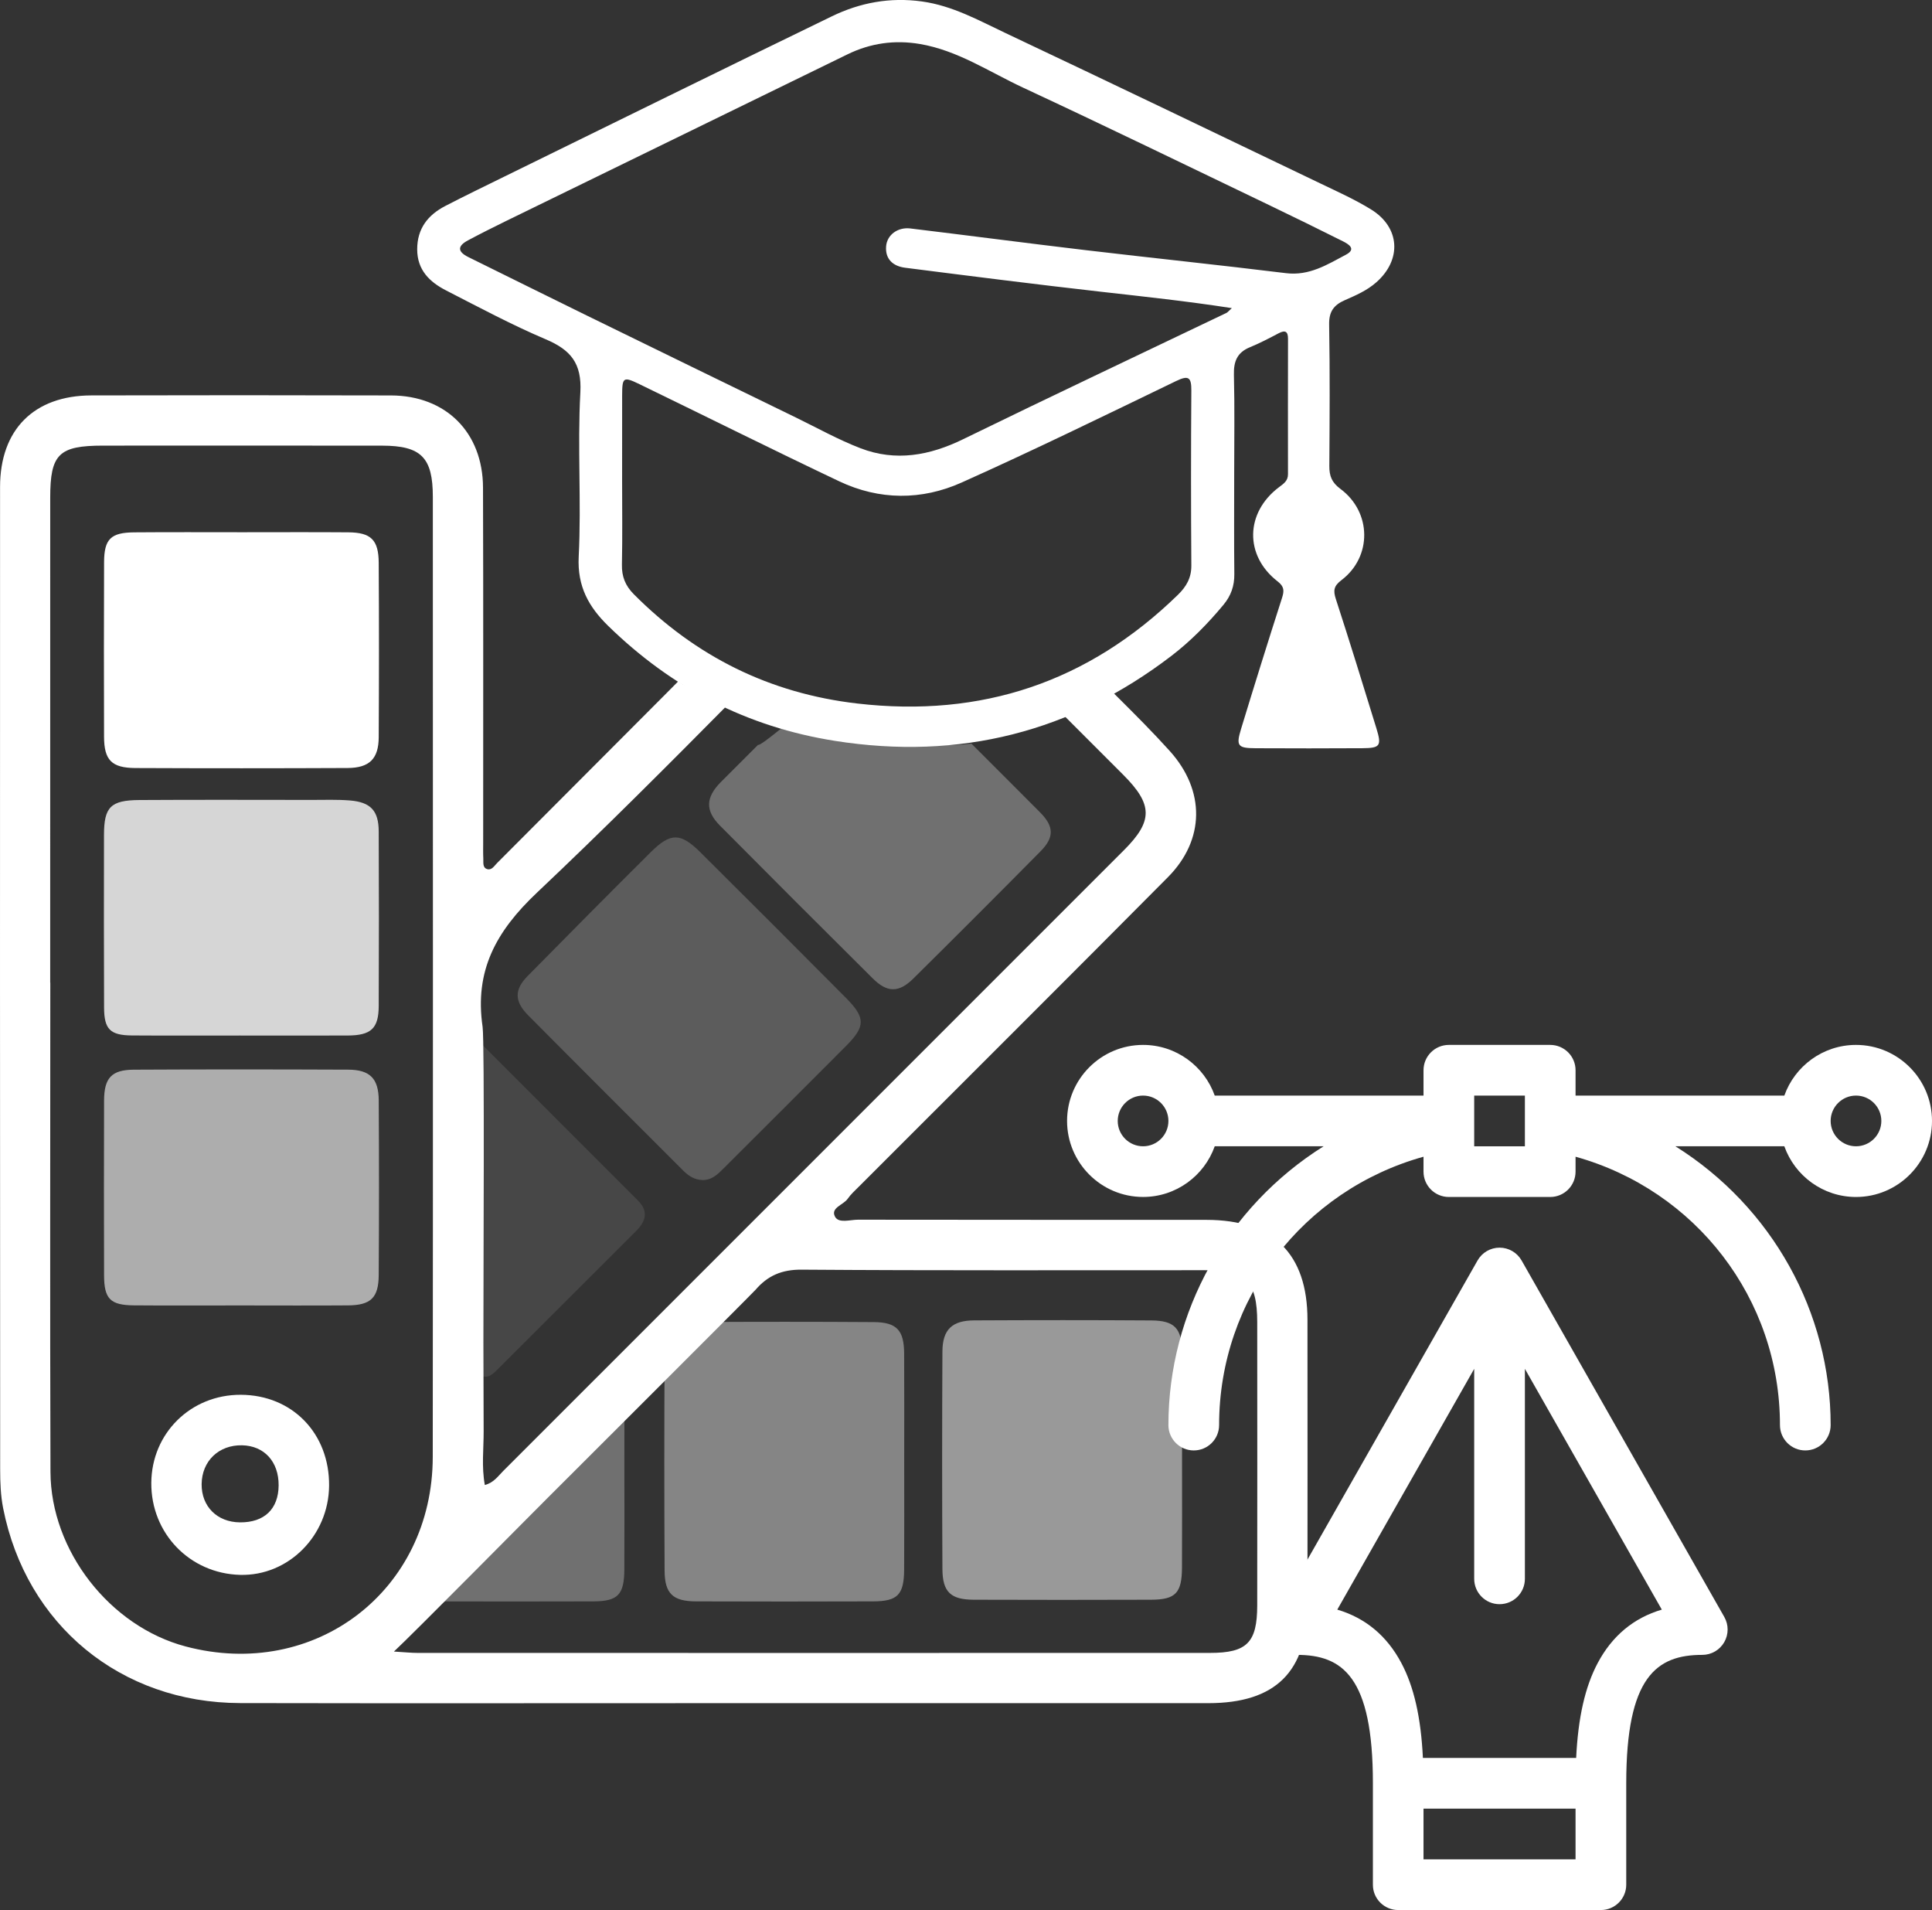
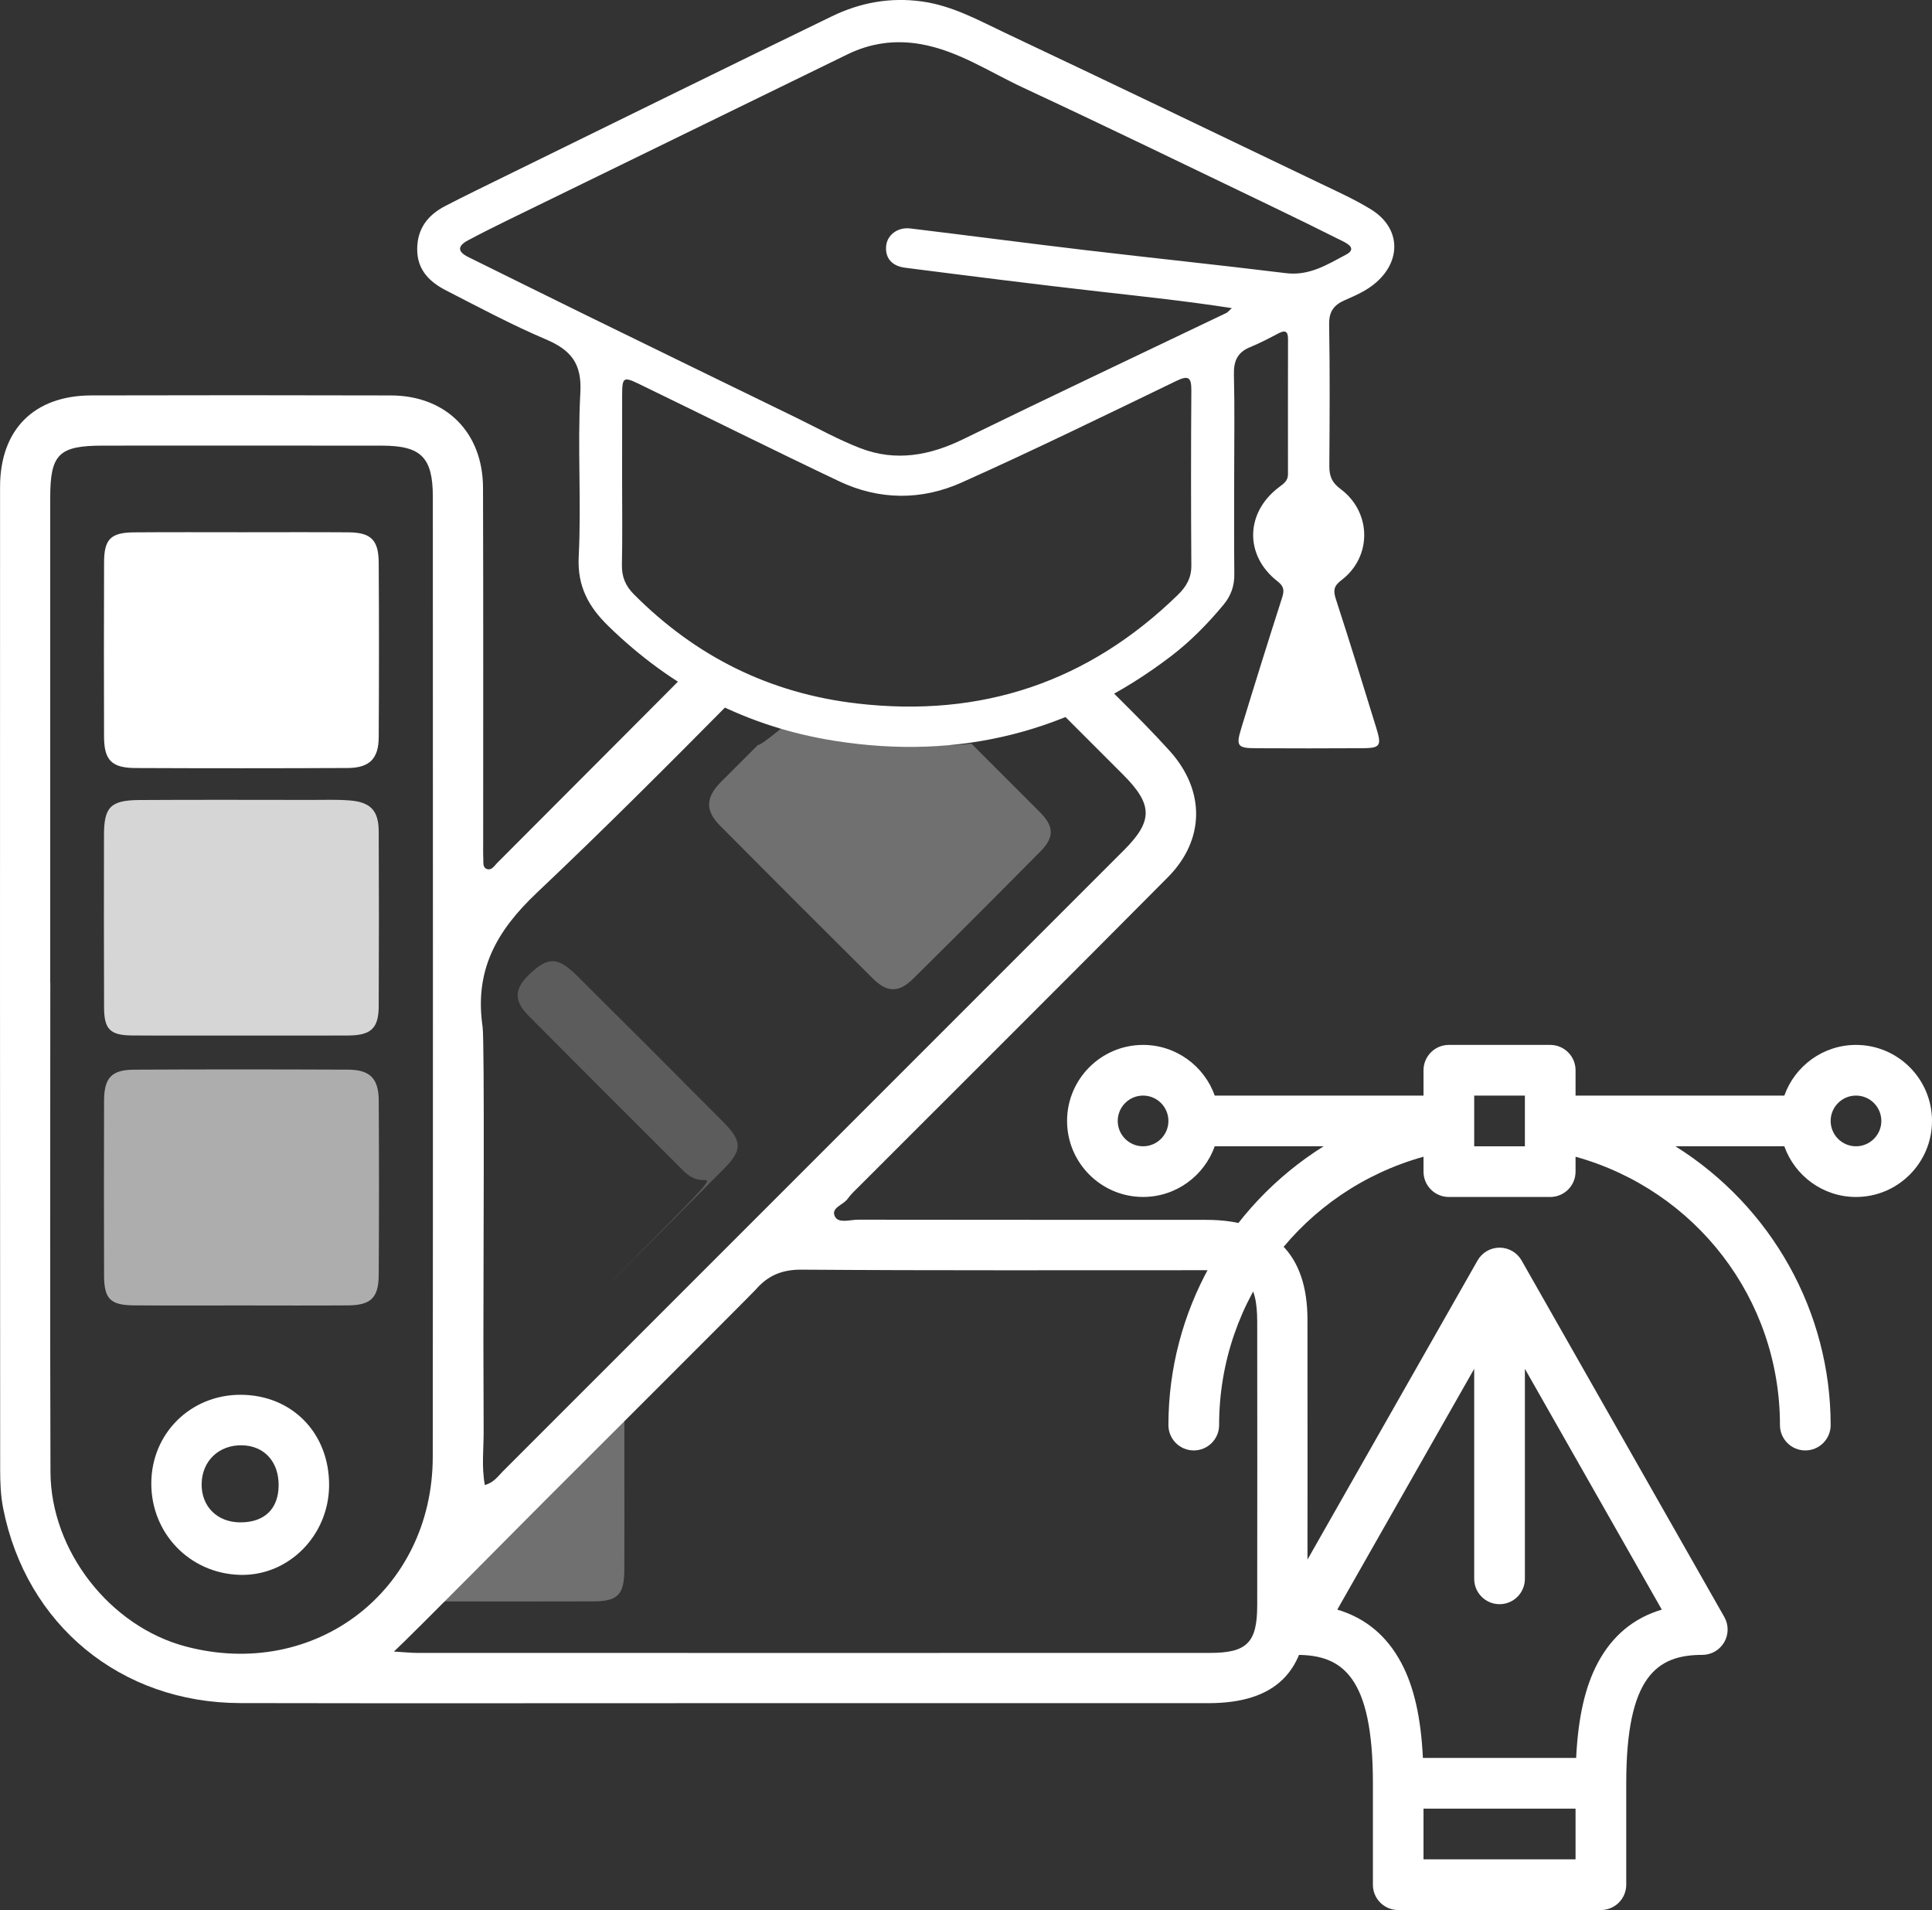
<svg xmlns="http://www.w3.org/2000/svg" version="1.1" id="Capa_1" x="0px" y="0px" viewBox="0 0 703.59 695.44" style="enable-background:new 0 0 703.59 695.44;" xml:space="preserve">
  <rect x="0" y="0" width="703.59" height="695.44" fill="#333333" stroke="none" />
  <style type="text/css">
	.st0{fill:#FFFFFF;}
	.st1{opacity:0.8;fill:#FFFFFF;}
	.st2{opacity:0.6;fill:#FFFFFF;}
	.st3{opacity:0.2;fill:#FFFFFF;}
	.st4{opacity:0.3;fill:#FFFFFF;}
	.st5{opacity:0.5;fill:#FFFFFF;}
	.st6{opacity:0.4;fill:#FFFFFF;}
	.st7{opacity:0.1;fill:#FFFFFF;}
</style>
  <g>
    <g>
      <path class="st0" d="M449.51,209.05c0.05,4.31-1.24,7.91-3.97,11.18c-5.69,6.84-11.93,13.21-18.95,18.58    c-36.34,27.79-77.1,38.09-122.45,30.95c-32.15-5.06-59.41-19.22-82.58-41.8c-7.14-6.96-11.36-14.41-10.81-25.26    c1-19.91-0.49-39.94,0.6-59.83c0.58-10.64-3.53-15.47-12.58-19.32c-12.39-5.26-24.31-11.65-36.31-17.8    c-6-3.07-10.53-7.43-10.53-14.98c0-7.57,3.91-12.51,10.26-15.79c7.05-3.64,14.19-7.11,21.31-10.6    c39.79-19.51,79.55-39.09,119.42-58.43c10.29-4.99,21.17-7.03,32.82-5.42c11.13,1.54,20.64,6.87,30.43,11.5    c38.4,18.14,76.67,36.54,114.96,54.9c6.15,2.95,12.43,5.77,18.21,9.35c10.56,6.53,11.19,18.27,1.91,26.48    c-3.4,3.01-7.48,4.77-11.52,6.54c-4.02,1.77-5.77,4.16-5.69,8.84c0.3,17.18,0.18,34.37,0.07,51.55c-0.02,3.59,0.88,5.97,4.02,8.3    c11.44,8.47,11.59,24.74,0.4,33.23c-2.78,2.11-3.07,3.73-2.05,6.88c5.09,15.62,9.92,31.33,14.76,47.04    c1.98,6.42,1.41,7.24-5.1,7.28c-12.93,0.08-25.87,0.07-38.8,0.01c-6.62-0.03-7.28-0.81-5.35-7.12c4.84-15.9,9.8-31.76,14.88-47.58    c0.84-2.62,0.85-4.16-1.61-6.06c-12.1-9.38-11.79-25.03,0.52-34.29c1.67-1.26,3.28-2.28,3.27-4.71    c-0.03-16.44-0.01-32.89,0.01-49.33c0-2.69-1.03-3.25-3.41-2c-3.43,1.8-6.87,3.62-10.45,5.08c-4.65,1.9-5.96,5.16-5.84,10.02    c0.3,12,0.1,24.02,0.1,36.03C449.47,184.66,449.38,196.86,449.51,209.05z M401.01,106.23c-23.82-2.69-47.61-5.72-71.4-8.75    c-4.29-0.55-7.28-3.04-6.91-7.79c0.33-4.18,4.25-7.06,8.81-6.51c21.24,2.57,42.46,5.36,63.71,7.88    c24.37,2.88,48.78,5.41,73.13,8.4c8.45,1.04,15.03-3.13,21.8-6.72c3.95-2.09,0.96-3.86-1.2-4.94    c-8.92-4.46-17.86-8.86-26.85-13.17c-29.79-14.29-59.5-28.75-89.46-42.69c-12.32-5.73-23.81-13.56-37.59-15.91    c-9.21-1.57-18.02-0.34-26.42,3.76c-41.48,20.23-82.95,40.47-124.42,60.72c-4.64,2.27-9.26,4.59-13.81,7.02    c-3.83,2.04-3.85,4.1,0.17,6.08c14.41,7.09,28.78,14.26,43.2,21.31c25.35,12.41,50.73,24.76,76.11,37.12    c7.8,3.8,15.43,8.07,23.5,11.17c12.82,4.93,25.17,2.67,37.39-3.3c31.85-15.55,63.91-30.67,95.88-45.98    c0.45-0.22,0.78-0.68,1.95-1.74C432.14,109.64,416.57,107.99,401.01,106.23z M226.49,205.56c-0.09,4.38,1.23,7.68,4.35,10.82    c22.56,22.66,49.45,36.08,81.39,39.77c45.27,5.23,84.11-7.81,116.73-39.57c3.04-2.96,4.93-6.15,4.9-10.65    c-0.15-21.24-0.15-42.48,0-63.72c0.03-4.84-0.99-5.68-5.58-3.46c-25.93,12.53-51.81,25.17-78.08,36.94    c-14.55,6.52-29.93,6.49-44.56-0.44c-24.35-11.55-48.46-23.59-72.71-35.35c-5.99-2.9-6.34-2.59-6.36,4.17    c-0.03,10.34-0.01,20.69-0.01,31.03C226.56,185.24,226.7,195.4,226.49,205.56z" />
    </g>
    <path class="st0" d="M476.15,480.47c-0.02-23.97-12.5-36.3-36.77-36.32c-42.31-0.03-84.62,0.01-126.93-0.06   c-2.88,0-7.01,1.43-8.36-1.1c-1.72-3.25,3.06-4.26,4.63-6.53c1.11-1.61,2.62-2.96,4.01-4.36c37.54-37.56,75.18-75.01,112.59-112.71   c13.54-13.64,13.64-31.57,0.68-45.95c-6.11-6.78-12.58-13.25-19.06-19.69c-1.42-1.41-2.83-2.82-4.24-4.24   c-3.44,5.47-9.34,9.64-16.22,10.02c7.53,7.53,15.06,15.05,22.59,22.59c10.81,10.83,10.85,16.81,0.26,27.41   c-75.36,75.38-150.73,150.75-226.12,226.1c-1.83,1.83-3.36,4.19-6.65,5.06c-1.23-6.75-0.41-13.12-0.43-19.44   c0-0.85-0.08-30.64-0.09-32.35c-0.02-23.72,0.47-109.83-0.29-115.01c-2.99-20.44,4.85-34.77,19.85-48.93   c24.27-22.92,47.85-46.57,71.35-70.3c-1.72,0.23-3.69-6.16-5.67-6.24c-6.43-0.26-11,3.43-14.07-0.56   c-2.01,2.02-4.01,4.04-6.02,6.06c-20.06,20.12-40.13,40.23-60.19,60.34c-1.02,1.03-1.93,2.66-3.55,2.19   c-1.78-0.51-1.37-2.41-1.44-3.82c-0.1-1.98-0.05-3.96-0.05-5.94c-0.01-43.05,0.08-86.1-0.06-129.16   c-0.07-20.11-13.52-33.5-33.52-33.55c-36.37-0.1-72.74-0.1-109.11-0.01c-20.87,0.05-33.24,12.42-33.25,33.33   C-0.02,296.58,0,415.84,0.06,535.1c0,4.68,0.18,9.45,1.08,14.01c8.38,42.52,42.82,70.89,86.32,70.98   c58.14,0.12,116.29,0.03,174.44,0.03c59.38,0,118.76,0.02,178.15,0c24.5-0.01,36.07-11.47,36.1-35.73   C476.18,549.75,476.18,515.11,476.15,480.47z M67.6,599.47c-27.54-7.29-49.13-34.79-49.22-63.59   c-0.19-59.36-0.06-118.72-0.06-178.08h-0.04c0-58.87-0.01-117.73,0.01-176.6c0-15.86,3.13-18.94,19.2-18.95   c33.89-0.01,67.77-0.03,101.65,0.01c14.25,0.02,18.49,4.3,18.49,18.67c0.02,116.49,0.08,232.99-0.03,349.48   C157.56,579.2,114.68,611.94,67.6,599.47z M457.85,584.56c-0.02,13.49-3.74,17.26-17.16,17.26c-96.23,0.03-192.47,0.02-288.7,0   c-2.18,0-4.35-0.24-8.53-0.49c6.93-6.42,51.43-51.46,56.16-56.13c1.19-1.17,74.43-74.3,75.54-75.6c4.42-5.13,9.54-7.37,16.74-7.32   c48.98,0.36,97.96,0.18,146.95,0.2c14.87,0.01,18.99,4.1,19,18.91C457.88,515.78,457.89,550.17,457.85,584.56z" />
    <path class="st1" d="M87.37,377.04c-13.1,0-26.2,0.06-39.3-0.03c-7.94-0.06-10.14-2.22-10.17-10.16   c-0.09-20.96-0.06-41.92-0.03-62.87c0.01-10.13,2.41-12.62,12.86-12.69c20.96-0.13,41.92-0.05,62.87-0.04   c4.58,0,9.19-0.17,13.75,0.19c7.63,0.61,10.54,3.71,10.57,11.29c0.09,21.18,0.1,42.35,0,63.53c-0.04,8.2-2.76,10.72-11.27,10.77   C113.57,377.09,100.47,377.04,87.37,377.04z" />
    <path class="st2" d="M87.43,475.31c-12.89,0-25.77,0.08-38.66-0.03c-8.61-0.07-10.85-2.35-10.87-10.97   c-0.06-21.19-0.06-42.37,0-63.56c0.03-8.29,2.71-11.24,10.89-11.28c25.99-0.14,51.98-0.12,77.97-0.01   c7.99,0.03,11.12,3.22,11.17,11.24c0.12,21.18,0.13,42.37-0.01,63.56c-0.05,8.27-2.9,10.97-11.18,11.03   C113.63,475.39,100.53,475.31,87.43,475.31z" />
    <path class="st0" d="M88.21,193.79c12.88,0,25.76-0.07,38.64,0.03c8.23,0.06,11.02,2.73,11.07,11.09c0.13,21.17,0.12,42.35,0,63.52   c-0.04,7.82-3.37,11.16-11.31,11.2c-25.76,0.12-51.51,0.12-77.27,0.01c-8.7-0.04-11.42-2.88-11.45-11.4   c-0.06-21.17-0.07-42.35,0.01-63.52c0.03-8.47,2.45-10.83,11.01-10.89C62.01,193.72,75.11,193.79,88.21,193.79z" />
    <path class="st0" d="M55.1,539.92c0.12-18.11,14.41-32.16,32.61-32.08c18.73,0.08,32.3,14.06,32.14,33.11   c-0.16,18.21-14.82,32.91-32.39,32.46C69.13,572.94,54.98,558.29,55.1,539.92z M87.38,554.29c8.87,0.08,14.03-4.85,14.09-13.46   c0.06-8.63-5.23-14.43-13.31-14.6c-8.48-0.18-14.65,5.74-14.73,14.14C73.35,548.5,79.08,554.22,87.38,554.29z" />
-     <path class="st3" d="M255.78,429.64c-2.81-0.07-4.99-1.45-6.9-3.36c-18.87-18.87-37.79-37.7-56.58-56.65   c-5.01-5.05-5.01-9.33-0.16-14.25c14.87-15.09,29.78-30.13,44.8-45.06c7.3-7.26,10.88-7.2,18.21,0.08   c17.69,17.58,35.33,35.21,52.9,52.9c7.21,7.26,7.19,10.38,0.08,17.52c-14.81,14.89-29.7,29.7-44.56,44.54   C261.4,427.54,259.22,429.74,255.78,429.64z" />
+     <path class="st3" d="M255.78,429.64c-2.81-0.07-4.99-1.45-6.9-3.36c-18.87-18.87-37.79-37.7-56.58-56.65   c-5.01-5.05-5.01-9.33-0.16-14.25c7.3-7.26,10.88-7.2,18.21,0.08   c17.69,17.58,35.33,35.21,52.9,52.9c7.21,7.26,7.19,10.38,0.08,17.52c-14.81,14.89-29.7,29.7-44.56,44.54   C261.4,427.54,259.22,429.74,255.78,429.64z" />
    <path class="st4" d="M378.78,295.79c-8.32-8.37-16.68-16.7-25.02-25.05c-24.47,3.27-37.2-10.61-61.78-10.83   c-1.68-0.01-14.53,11.7-15.95,11.32c-4.5,4.5-9.01,8.98-13.49,13.49c-5.63,5.67-5.74,10.46-0.33,15.9   c18.48,18.61,37.02,37.16,55.64,55.64c5.26,5.22,9.51,5.24,14.76,0.04c15.54-15.37,30.99-30.83,46.36-46.37   C383.96,304.87,383.89,300.93,378.78,295.79z" />
-     <path class="st5" d="M430.47,532.15c0,12.87,0.05,25.75-0.02,38.62c-0.05,9.25-2.32,11.65-11.26,11.69   c-21.53,0.08-43.06,0.07-64.59,0c-8.34-0.03-11.35-2.8-11.39-11.15c-0.14-26.41-0.14-52.83,0-79.24   c0.04-7.97,3.51-11.28,11.56-11.32c21.53-0.11,43.06-0.13,64.59,0.02c8.39,0.06,11.04,2.94,11.09,11.44   C430.53,505.52,430.46,518.84,430.47,532.15z" />
-     <path class="st6" d="M329.29,532.75c0,12.87,0.05,25.75-0.02,38.62c-0.05,9.25-2.32,11.65-11.26,11.69   c-21.53,0.08-43.06,0.07-64.59,0c-8.34-0.03-11.35-2.8-11.39-11.15c-0.14-26.41-0.14-52.83,0-79.24   c0.04-7.97,3.51-11.28,11.56-11.32c21.53-0.11,43.06-0.13,64.59,0.02c8.39,0.06,11.04,2.94,11.09,11.44   C329.35,506.12,329.29,519.43,329.29,532.75z" />
    <path class="st4" d="M196.51,533.48c-9.36,6.75-15.5,16.84-22.51,25.84c-6.14,7.88-12.53,15.23-17.51,23.74   c19.87,0.05,39.75,0.07,59.62,0c8.94-0.03,11.22-2.44,11.26-11.69c0.07-12.87,0.02-25.75,0.01-38.62c0-6.24,0.01-12.49,0.02-18.73   C218.18,521.64,206.7,526.14,196.51,533.48z" />
-     <path class="st7" d="M174.9,379.66c-0.83,0.41-1.65,0.83-2.48,1.24c0,37.77-0.01,75.55,0.03,113.32c0,2.45-0.06,5.22,2.53,6.56   c2.78,1.43,4.68-0.65,6.41-2.37c16.78-16.71,33.51-33.47,50.27-50.2c3.5-3.49,4.6-7.15,0.73-11.03   C213.24,417.99,194.06,398.83,174.9,379.66z" />
    <g>
      <path class="st0" d="M416.28,435.81c12.03,0,22.29-7.72,26.1-18.46h39.66c-35.21,22.1-56.53,60.42-56.53,101.52    c0,5.1,4.13,9.23,9.23,9.23c5.1,0,9.23-4.13,9.23-9.23c0-46.04,30.71-85.53,74.44-97.71v5.43c0,5.1,4.13,9.23,9.23,9.23h36.91    c5.1,0,9.23-4.13,9.23-9.23v-5.43c43.73,12.18,74.44,51.68,74.44,97.71c0,5.1,4.13,9.23,9.23,9.23c5.1,0,9.23-4.13,9.23-9.23    c0-41.07-21.3-79.41-56.53-101.51h39.66c3.81,10.74,14.07,18.46,26.1,18.46c15.27,0,27.68-12.42,27.68-27.69    c0-15.27-12.42-27.68-27.68-27.68c-12.03,0-22.29,7.72-26.1,18.46h-76.03v-9.23c0-5.1-4.13-9.23-9.23-9.23h-36.91    c-5.1,0-9.23,4.13-9.23,9.23v9.23h-76.03c-3.81-10.74-14.07-18.46-26.1-18.46c-15.27,0-27.68,12.42-27.68,27.68    C388.6,423.39,401.02,435.81,416.28,435.81z M675.91,398.9c5.09,0,9.23,4.14,9.23,9.23c0,5.09-4.14,9.23-9.23,9.23    c-5.09,0-9.23-4.14-9.23-9.23C666.68,403.04,670.82,398.9,675.91,398.9z M536.87,398.9h18.46v18.46h-18.46V398.9z M416.28,398.9    c5.09,0,9.23,4.14,9.23,9.23c0,5.09-4.14,9.23-9.23,9.23c-5.09,0-9.23-4.14-9.23-9.23C407.06,403.04,411.19,398.9,416.28,398.9z" />
      <path class="st0" d="M509.18,695.44h73.83c5.1,0,9.23-4.13,9.23-9.23v-36.91c0-38.81,11.07-46.76,27.69-46.76    c3.29,0,6.32-1.75,7.98-4.59c1.65-2.84,1.67-6.34,0.05-9.2l-73.83-129.81c-1.64-2.88-4.7-4.67-8.02-4.67s-6.38,1.78-8.02,4.67    l-73.83,129.81c-1.62,2.86-1.61,6.36,0.05,9.2c1.65,2.84,4.69,4.59,7.98,4.59c16.62,0,27.69,7.95,27.69,46.76v36.91    C499.95,691.3,504.09,695.44,509.18,695.44z M518.41,676.98v-18.46h55.37v18.46H518.41z M487.01,586.06l49.86-87.67v76.46    c0,5.1,4.13,9.23,9.23,9.23c5.1,0,9.23-4.13,9.23-9.23v-76.46l49.86,87.67c-10.25,3.03-18.07,9.54-23.34,19.44    c-4.59,8.64-7.13,19.78-7.85,34.56h-55.81c-0.72-14.78-3.26-25.92-7.85-34.56C505.08,595.6,497.26,589.09,487.01,586.06    L487.01,586.06z" />
    </g>
  </g>
</svg>